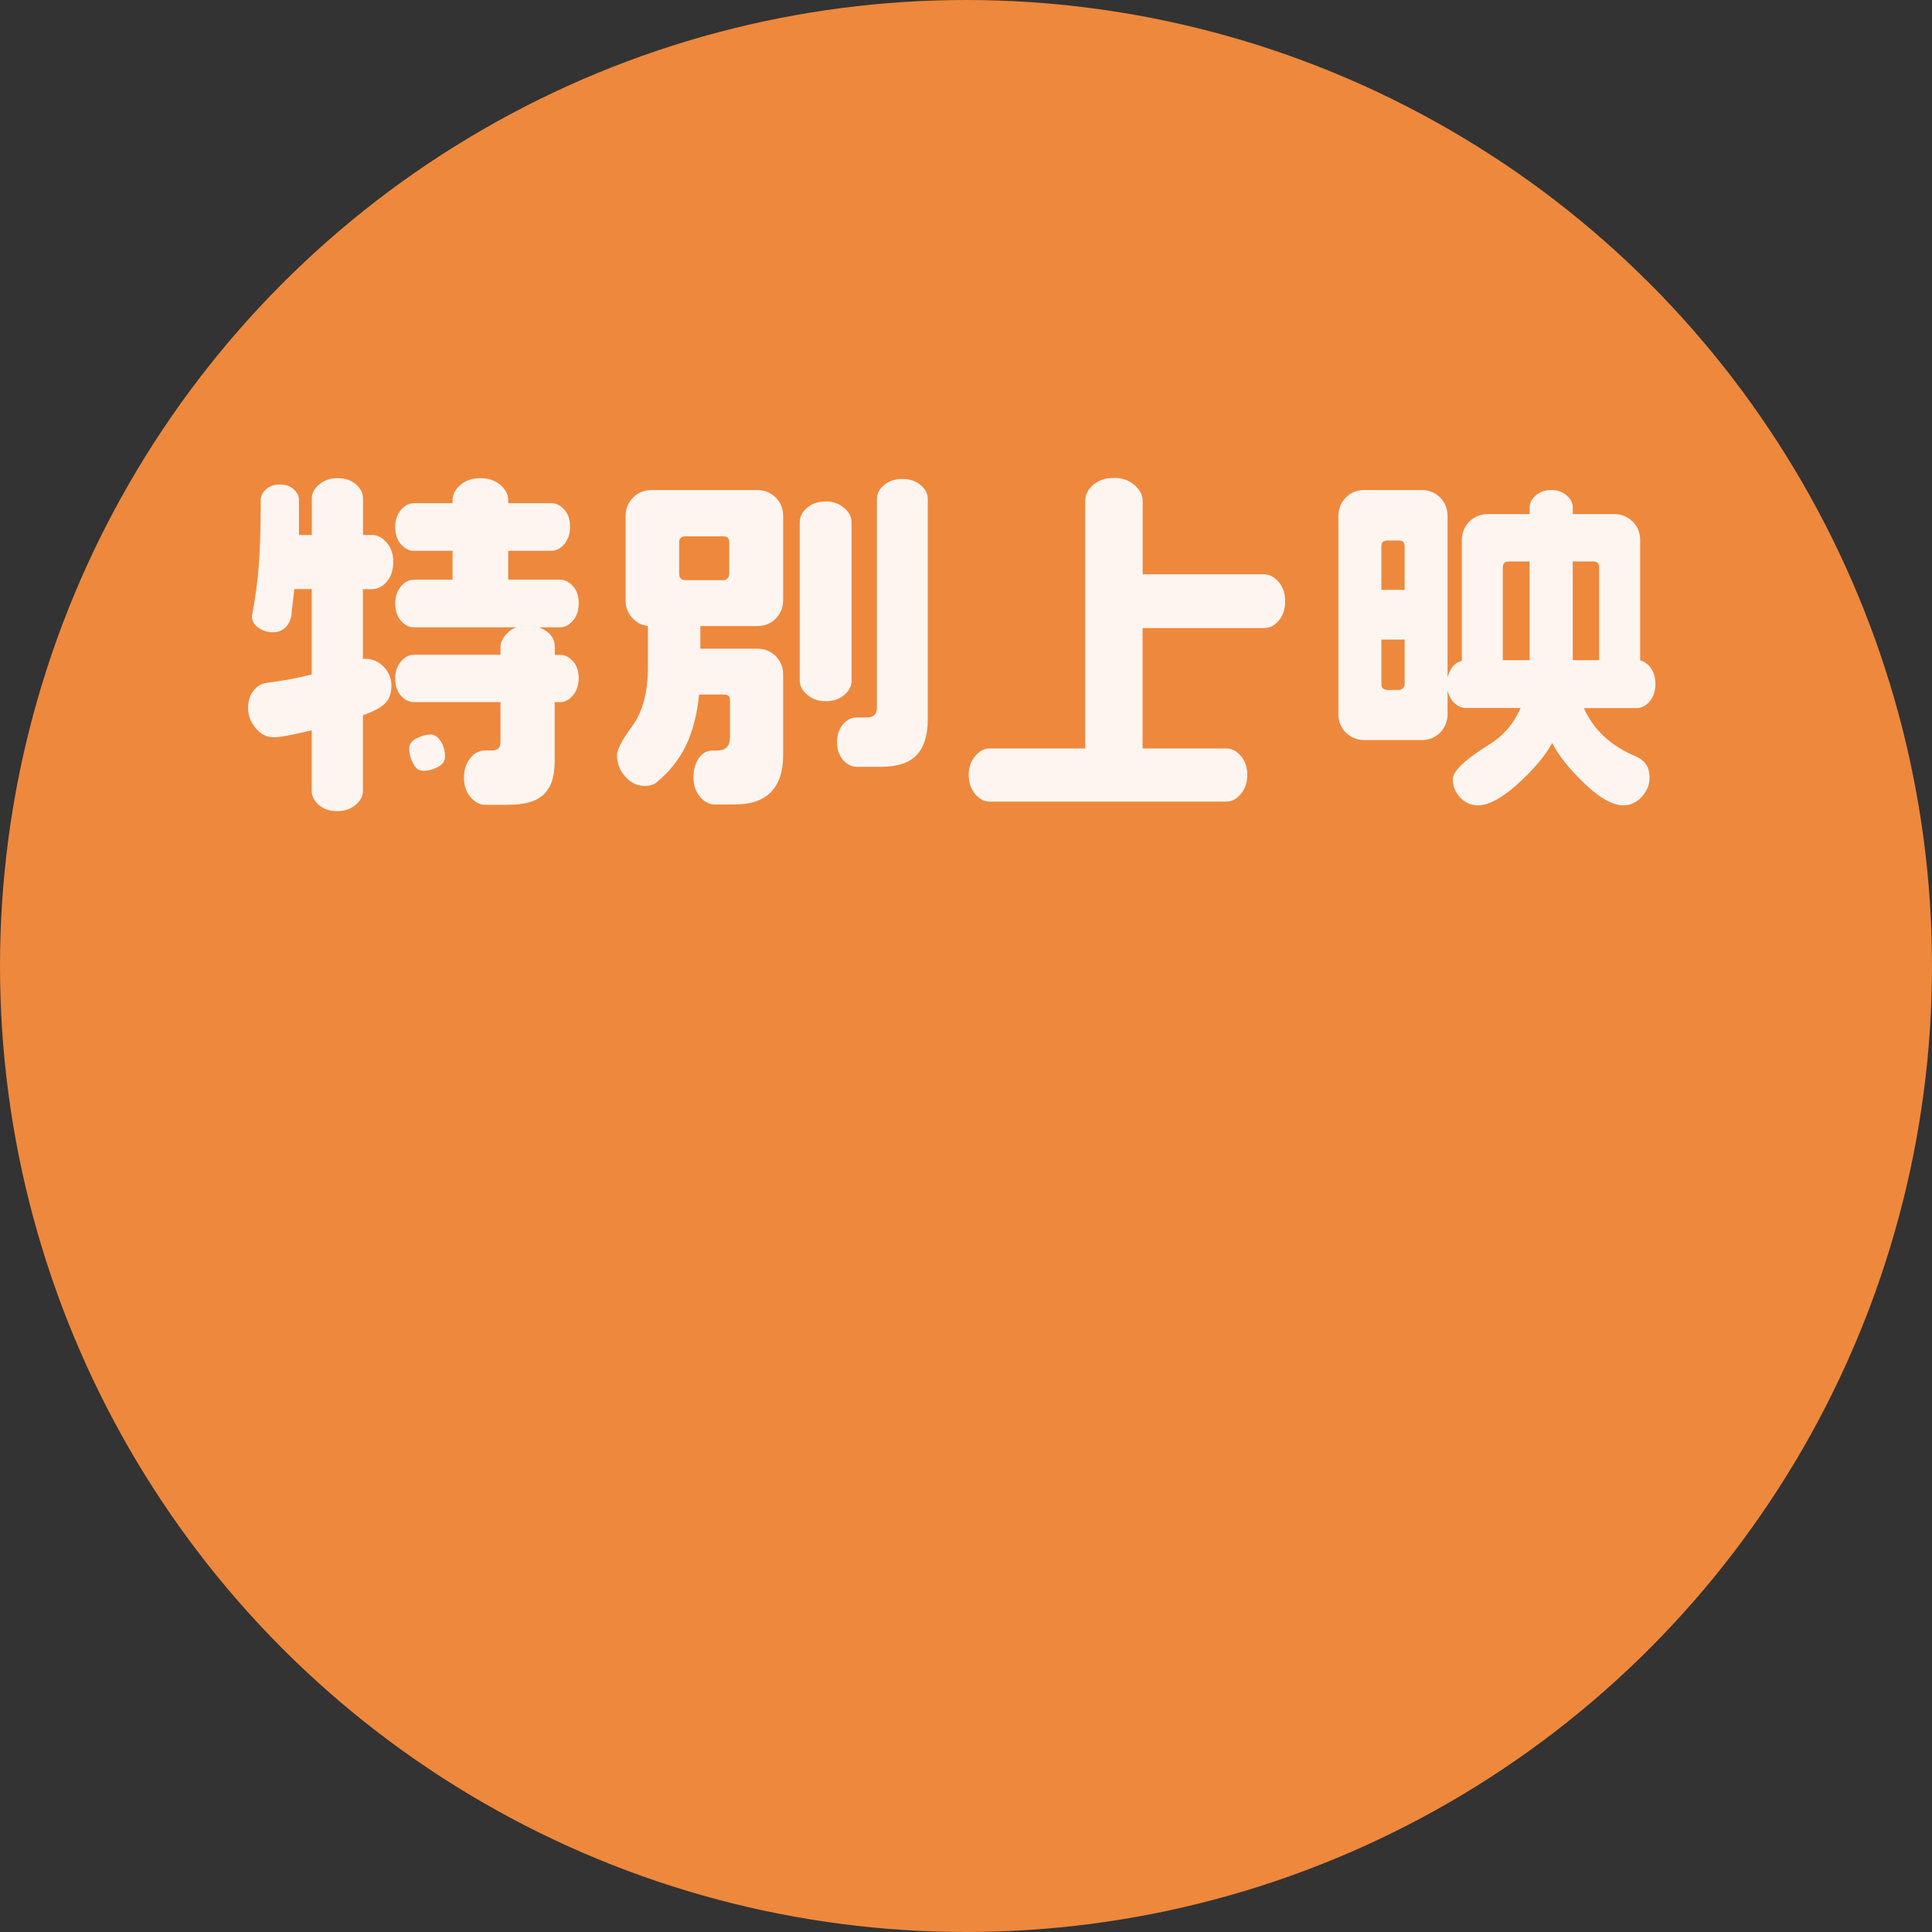
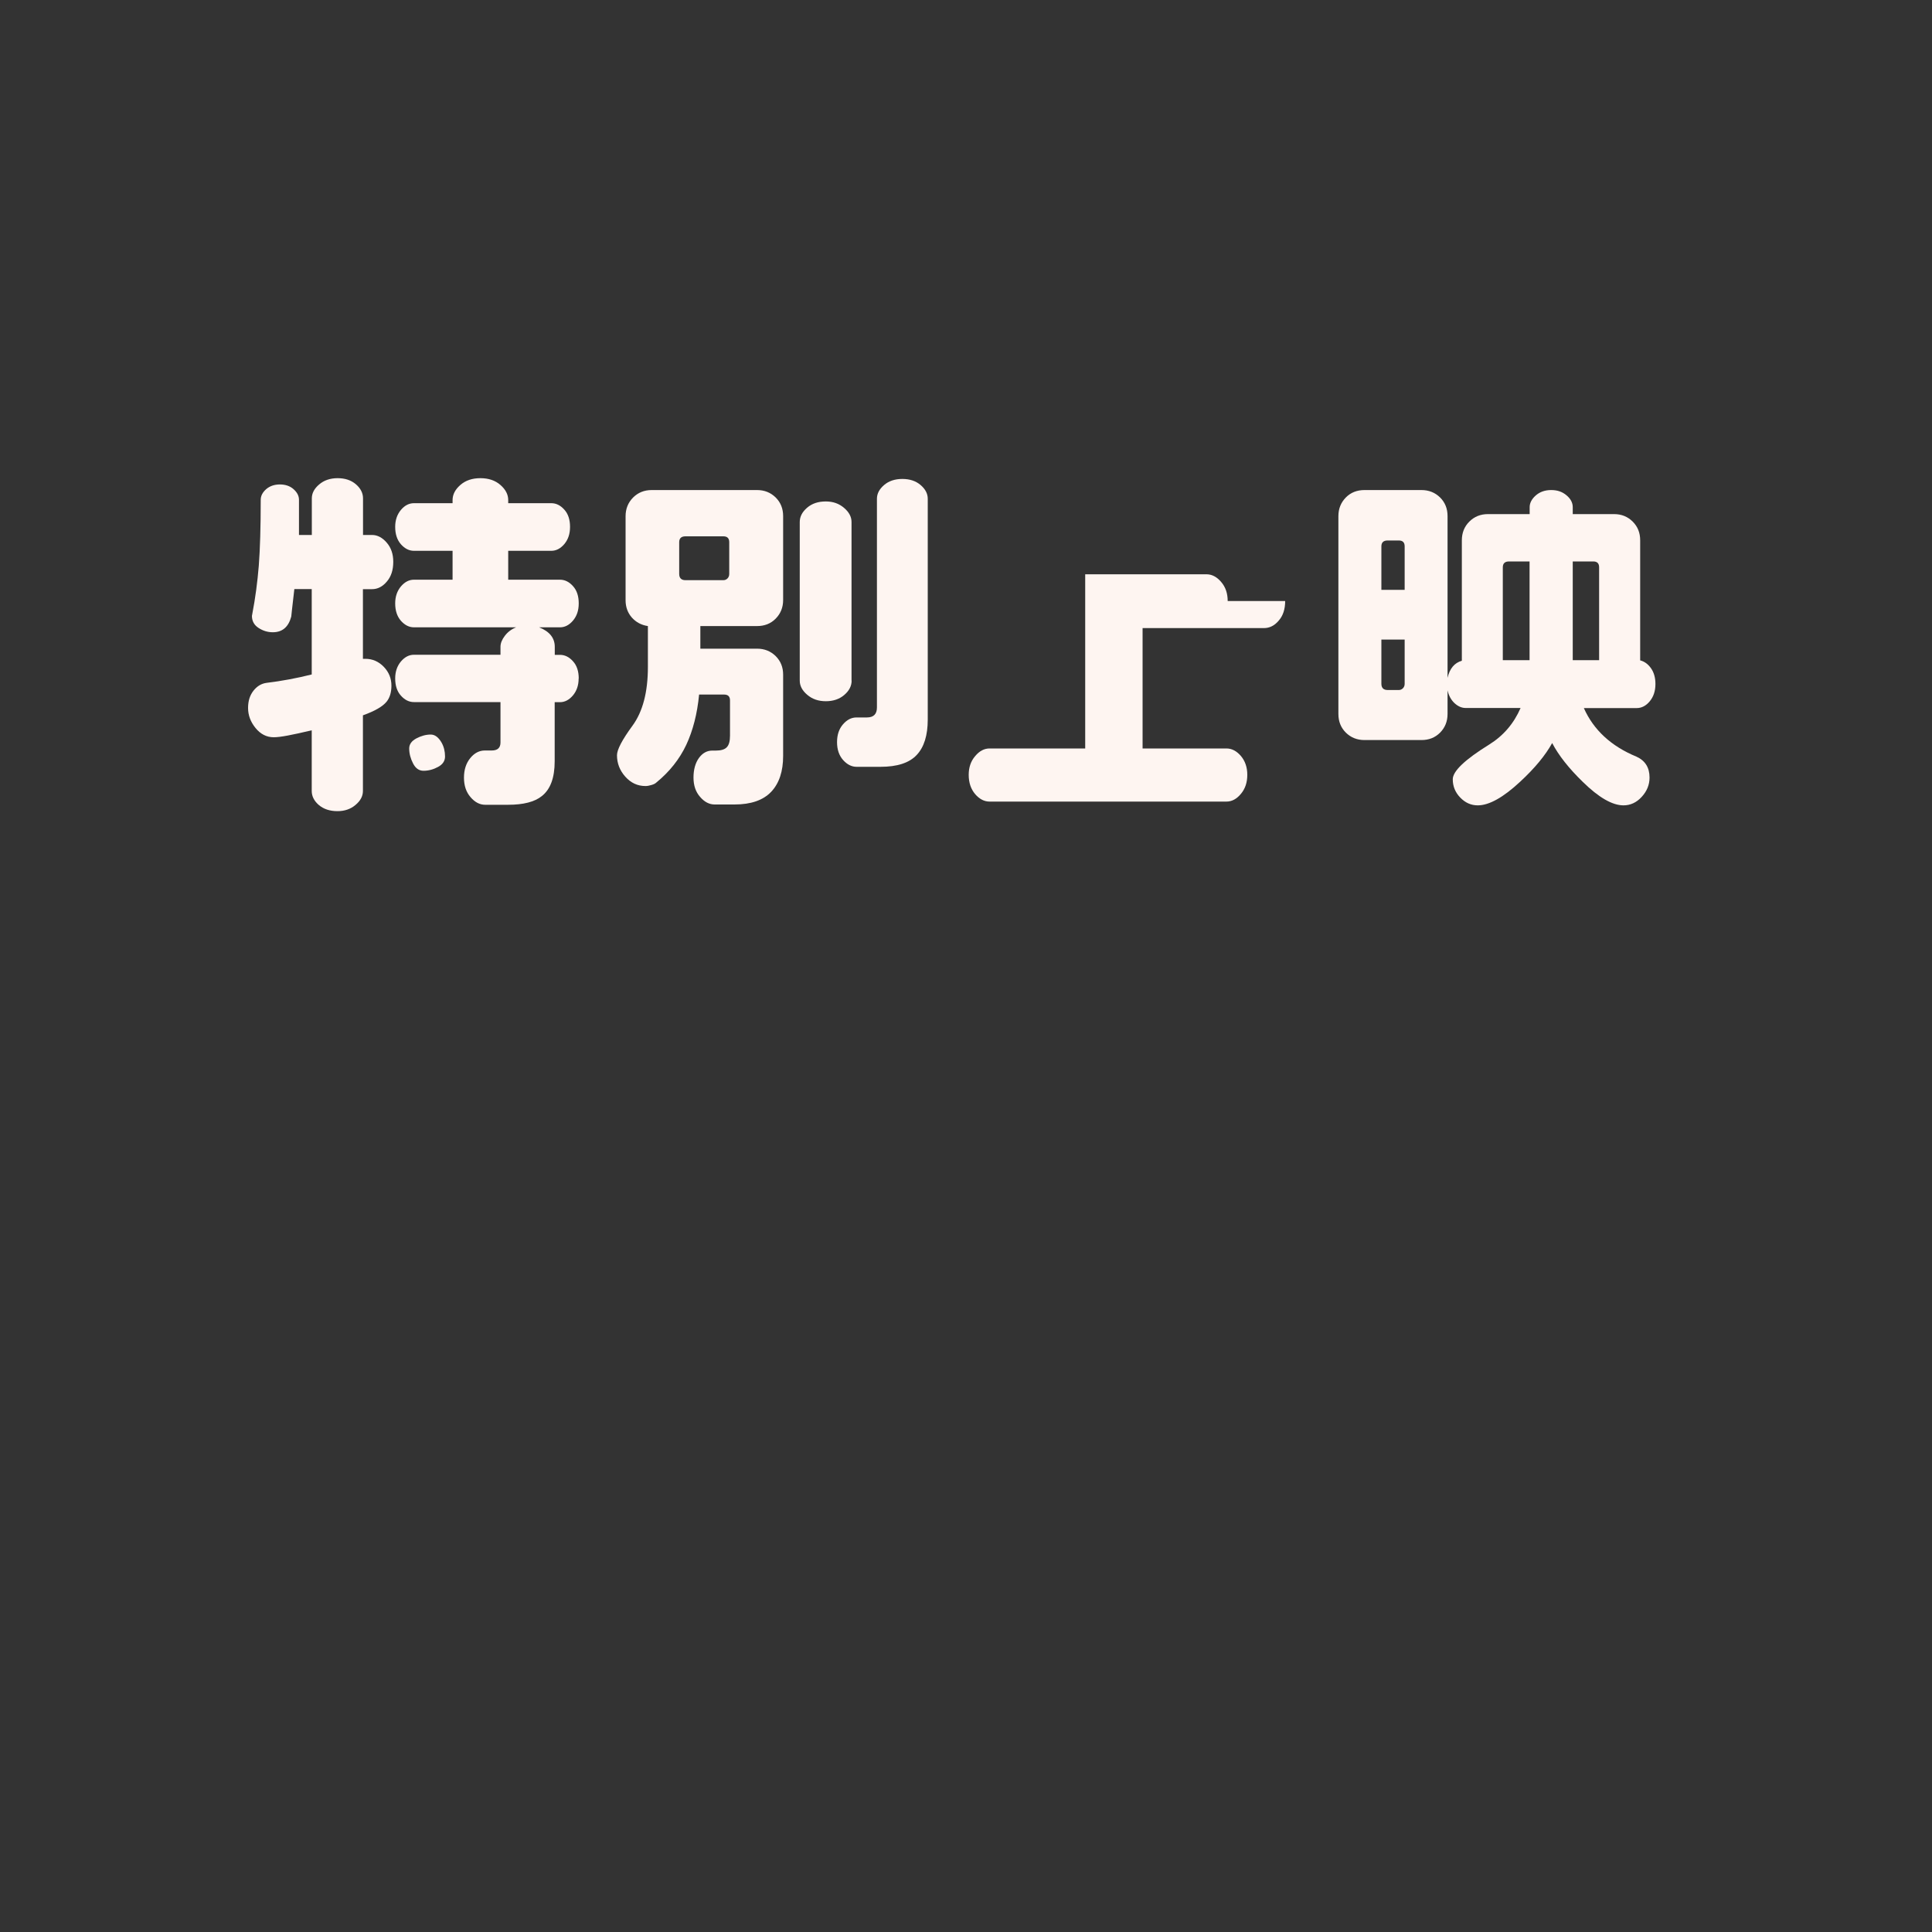
<svg xmlns="http://www.w3.org/2000/svg" id="_レイヤー_2" data-name="レイヤー 2" viewBox="0 0 200 200">
  <rect x="0" y="0" width="200" height="200" fill="#333333" stroke="none" />
  <defs>
    <style>
      .cls-1 {
        fill: #ee883c;
      }

      .cls-2 {
        fill: #fef5f1;
      }
    </style>
  </defs>
  <g id="_デザイン" data-name="デザイン">
    <g>
-       <circle class="cls-1" cx="100" cy="100" r="100" />
      <g>
        <path class="cls-2" d="M40.71,58.17c0,.84-.22,1.52-.67,2.04-.44.52-.95.78-1.53.78h-.94v7.21h.25c.74,0,1.38.28,1.91.83.53.55.79,1.2.79,1.95,0,.7-.17,1.25-.5,1.66-.41.5-1.22.97-2.45,1.41v7.83c0,.53-.25,1.01-.76,1.44-.5.43-1.13.65-1.87.65-.79,0-1.43-.21-1.93-.63-.49-.42-.74-.91-.74-1.46v-6.28c-1.01.24-1.83.42-2.47.54-.64.12-1.12.18-1.46.18-.74,0-1.37-.32-1.89-.96-.52-.64-.77-1.33-.77-2.07s.19-1.32.56-1.79c.37-.47.82-.74,1.35-.81,1.56-.19,3.12-.48,4.68-.87v-8.84h-1.8c-.22,1.88-.32,2.83-.32,2.85-.29,1.08-.92,1.62-1.91,1.62-.53,0-1.02-.15-1.48-.45s-.68-.72-.68-1.24l.04-.22c.31-1.61.53-3.27.67-4.98.13-1.71.2-3.98.2-6.82,0-.41.19-.77.56-1.1.37-.32.85-.49,1.42-.49s1.05.16,1.42.49c.37.33.56.69.56,1.1v3.64h1.33v-3.79c0-.53.25-1.01.76-1.44.5-.43,1.14-.65,1.91-.65s1.4.21,1.89.63c.49.42.74.91.74,1.46v3.79h.94c.55,0,1.06.27,1.51.79.46.53.68,1.19.68,1.98ZM59.9,70.24c0,.7-.2,1.28-.59,1.75-.4.47-.85.7-1.35.7h-.54v6.12c0,1.7-.44,2.9-1.33,3.6-.74.6-1.91.9-3.49.9h-2.38c-.55,0-1.06-.26-1.51-.79-.46-.53-.68-1.2-.68-2.02s.22-1.49.65-2.02c.43-.53.94-.79,1.51-.79h.72c.6,0,.9-.28.9-.83v-4.18h-8.96c-.5,0-.95-.22-1.35-.67-.4-.44-.59-1.04-.59-1.78,0-.7.2-1.28.59-1.75.4-.47.85-.7,1.35-.7h8.96v-.83c0-.36.15-.74.45-1.13.3-.4.69-.69,1.17-.88h-10.58c-.5,0-.95-.23-1.35-.68-.4-.46-.59-1.06-.59-1.8,0-.7.2-1.28.59-1.75.4-.47.85-.7,1.35-.7h4v-2.99h-4c-.5,0-.95-.23-1.35-.68-.4-.46-.59-1.06-.59-1.8,0-.7.2-1.28.59-1.75s.85-.7,1.35-.7h4v-.32c0-.58.27-1.1.81-1.57.54-.47,1.23-.7,2.07-.7s1.53.23,2.07.7c.54.47.81.99.81,1.57v.32h4.46c.5,0,.95.22,1.35.67.4.44.59,1.04.59,1.78s-.2,1.31-.59,1.78c-.4.47-.85.7-1.35.7h-4.46v2.99h5.36c.5,0,.95.22,1.35.67.4.44.59,1.04.59,1.78s-.2,1.31-.59,1.78c-.4.47-.85.7-1.35.7h-2.16c1.08.43,1.62,1.1,1.62,2.02v.83h.54c.5,0,.95.22,1.35.67.4.44.59,1.04.59,1.78ZM46.07,78.31c0,.46-.24.82-.72,1.08-.48.26-.98.4-1.51.4-.46,0-.82-.25-1.08-.76-.26-.5-.4-1.02-.4-1.55,0-.43.25-.78.74-1.04.49-.26.99-.4,1.49-.4.43,0,.8.28,1.12.83.24.43.36.91.36,1.44Z" />
        <path class="cls-2" d="M81.07,78.25c0,1.6-.41,2.84-1.24,3.72-.83.87-2.09,1.31-3.8,1.31h-2.05c-.55,0-1.06-.26-1.51-.79-.46-.52-.68-1.19-.68-2s.19-1.51.56-2.02c.37-.51.83-.77,1.39-.77h.36c.53,0,.91-.11,1.13-.34.23-.23.34-.63.34-1.21v-3.64c0-.41-.2-.61-.61-.61h-2.59c-.19,1.99-.64,3.73-1.33,5.21-.7,1.48-1.73,2.78-3.1,3.9-.1.1-.26.18-.49.25-.23.07-.44.11-.63.11-.82,0-1.51-.32-2.09-.97-.58-.65-.86-1.39-.86-2.22,0-.57.53-1.59,1.6-3.05,1.07-1.46,1.6-3.49,1.6-6.09v-4.23c-.67-.1-1.22-.39-1.66-.88-.43-.49-.65-1.09-.65-1.79v-8.7c0-.77.26-1.41.77-1.93.52-.52,1.16-.78,1.93-.78h10.91c.77,0,1.41.26,1.93.77.52.52.77,1.16.77,1.93v8.68c0,.77-.26,1.41-.77,1.93s-1.16.77-1.93.77h-5.87v2.34h5.87c.77,0,1.41.26,1.93.77.52.52.77,1.16.77,1.92v8.41ZM75.49,59.41v-3.28c0-.41-.2-.61-.61-.61h-3.92c-.43,0-.65.2-.65.61v3.28c0,.43.22.65.65.65h3.92c.17,0,.31-.06.43-.18s.18-.28.18-.47ZM88.16,70.46c0,.55-.25,1.04-.76,1.48-.5.43-1.14.65-1.91.65s-1.41-.22-1.93-.67c-.52-.44-.77-.93-.77-1.46v-16.42c0-.55.25-1.04.76-1.48s1.15-.65,1.94-.65c.74,0,1.37.22,1.89.67.52.44.77.93.77,1.46v16.42ZM96.04,74.49c0,1.63-.38,2.86-1.15,3.67-.77.82-2.02,1.22-3.74,1.22h-2.48c-.5,0-.97-.23-1.39-.7-.42-.47-.63-1.09-.63-1.85s.2-1.36.61-1.84c.41-.48.88-.72,1.4-.72h1.08c.7,0,1.04-.35,1.04-1.04v-21.6c0-.53.25-1,.74-1.42.49-.42,1.12-.63,1.89-.63s1.4.21,1.89.63c.49.42.74.89.74,1.42v22.86Z" />
-         <path class="cls-2" d="M133.04,62.22c0,.84-.22,1.52-.67,2.03-.44.52-.95.77-1.53.77h-12.56v12.46h8.68c.55,0,1.05.26,1.49.77.44.52.67,1.17.67,1.96s-.22,1.45-.67,1.98c-.44.53-.94.79-1.49.79h-24.52c-.55,0-1.05-.26-1.49-.77-.44-.52-.67-1.18-.67-2,0-.77.22-1.42.67-1.94.44-.53.94-.79,1.49-.79h9.9v-25.63c0-.62.28-1.18.83-1.66.55-.48,1.27-.72,2.16-.72.84,0,1.54.25,2.11.74.56.49.85,1.04.85,1.64v7.6h12.56c.55,0,1.06.26,1.51.79.46.53.68,1.19.68,1.98Z" />
+         <path class="cls-2" d="M133.04,62.22c0,.84-.22,1.52-.67,2.03-.44.52-.95.77-1.53.77h-12.56v12.46h8.68c.55,0,1.05.26,1.49.77.44.52.67,1.17.67,1.96s-.22,1.45-.67,1.98c-.44.53-.94.79-1.49.79h-24.52c-.55,0-1.05-.26-1.49-.77-.44-.52-.67-1.18-.67-2,0-.77.22-1.42.67-1.94.44-.53.94-.79,1.49-.79h9.9v-25.63v7.6h12.56c.55,0,1.06.26,1.51.79.46.53.68,1.19.68,1.98Z" />
        <path class="cls-2" d="M171.37,70.81c0,.72-.2,1.32-.59,1.79s-.85.7-1.35.7h-5.47c.5,1.13,1.21,2.12,2.12,2.96.91.84,2.02,1.53,3.31,2.06.91.41,1.37,1.13,1.37,2.17,0,.75-.27,1.41-.81,2-.54.59-1.17.88-1.89.88-1.15,0-2.56-.81-4.21-2.43-1.44-1.4-2.5-2.74-3.17-4.02-.7,1.27-1.8,2.6-3.31,4-1.75,1.63-3.22,2.45-4.39,2.45-.7,0-1.3-.27-1.82-.81-.52-.54-.77-1.17-.77-1.89,0-.84,1.26-2.04,3.78-3.6,1.46-.91,2.54-2.17,3.24-3.78h-5.69c-.41,0-.79-.17-1.15-.5-.36-.34-.6-.78-.72-1.33v2.45c0,.77-.26,1.41-.77,1.93-.52.52-1.16.77-1.93.77h-5.9c-.77,0-1.41-.26-1.93-.77-.52-.52-.77-1.16-.77-1.93v-20.48c0-.77.26-1.41.77-1.93s1.16-.77,1.93-.77h5.9c.77,0,1.41.26,1.93.77.52.52.77,1.16.77,1.93v16.74c.22-.96.71-1.55,1.48-1.77v-12.47c0-.77.26-1.42.77-1.93.52-.52,1.16-.78,1.93-.78h4.32v-.72c0-.43.21-.84.63-1.21.42-.37.95-.56,1.6-.56s1.15.18,1.58.54.65.77.65,1.23v.72h4.28c.77,0,1.41.26,1.93.78.52.52.77,1.16.77,1.93v12.43c.46.12.83.4,1.13.83.3.43.45.98.45,1.62ZM145.41,61.06v-4.5c0-.41-.2-.61-.61-.61h-1.15c-.43,0-.65.2-.65.61v4.5h2.41ZM145.41,70.78v-4.57h-2.41v4.57c0,.43.22.65.65.65h1.15c.17,0,.31-.06.43-.18.12-.12.18-.28.18-.47ZM158.34,68.34v-10.22h-2.12c-.43,0-.65.2-.65.61v9.61h2.77ZM165.54,68.34v-9.61c0-.41-.2-.61-.61-.61h-2.12v10.22h2.74Z" />
      </g>
    </g>
  </g>
</svg>